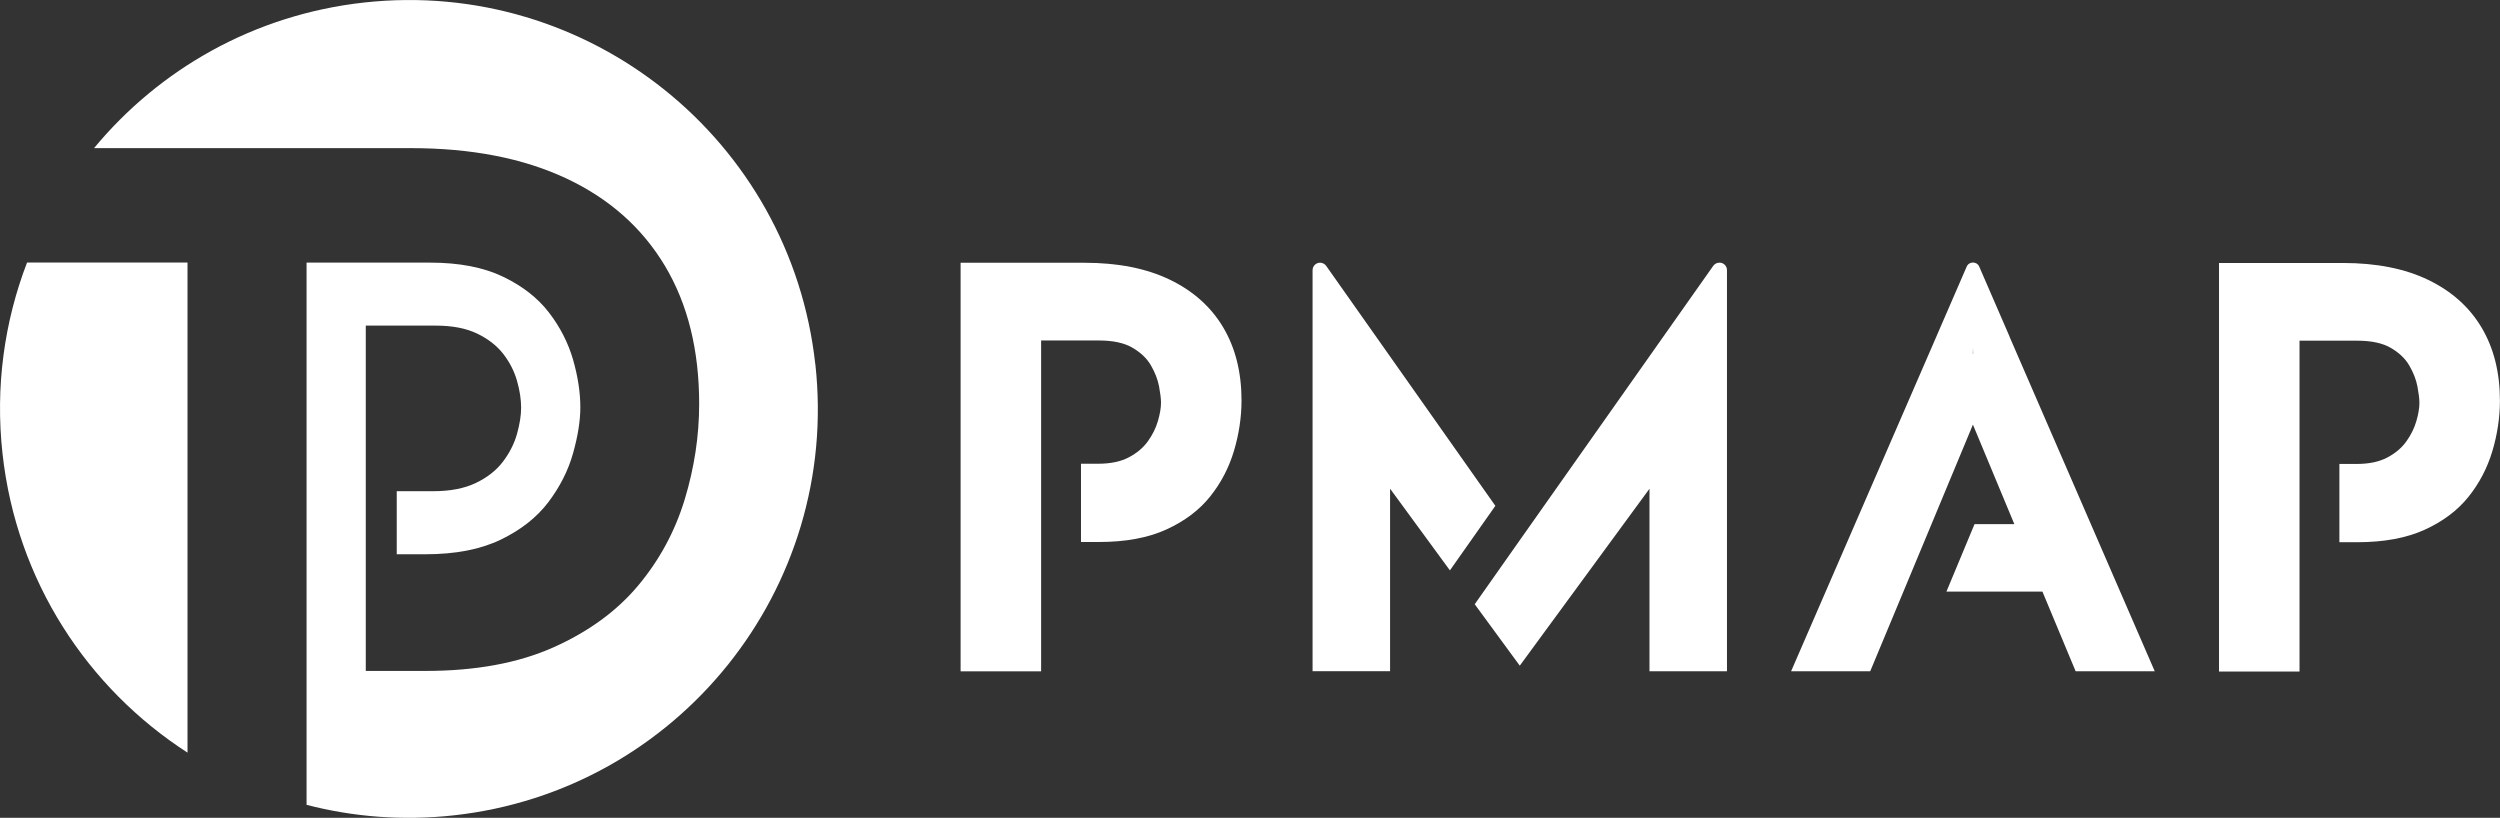
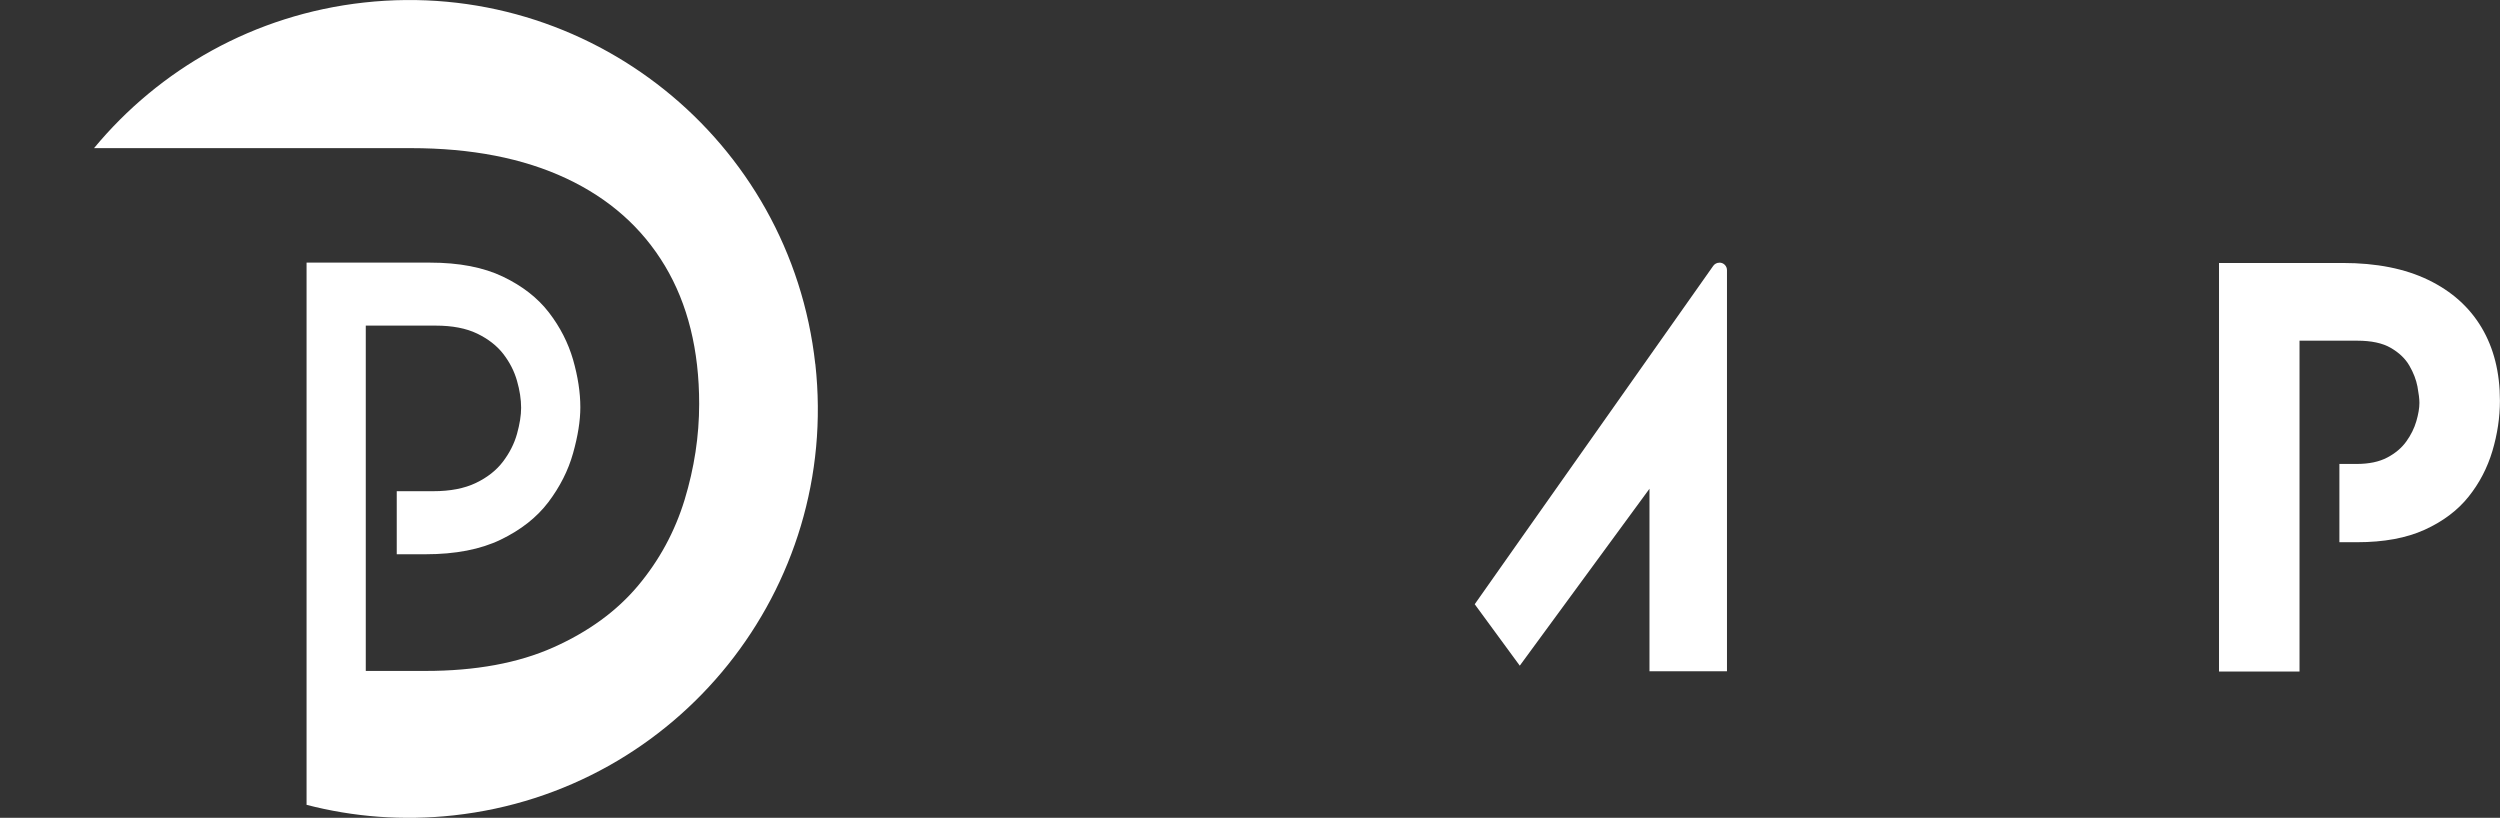
<svg xmlns="http://www.w3.org/2000/svg" id="Layer_2" data-name="Layer 2" viewBox="0 0 356.78 116.71">
  <rect x="0" y="0" width="356.78" height="116.71" fill="#333333" stroke="none" />
  <defs>
    <style>      .cls-1 {        fill: #fff;        stroke-width: 0px;      }    </style>
  </defs>
  <g id="Layer_1-2" data-name="Layer 1">
    <g>
      <g>
        <g>
          <path class="cls-1" d="M245.37,37.49c-.35,0-.67.17-.87.45l-27.62,39.17h0s-6.42,9.12-6.42,9.12l6.43,8.77h0s18.51-25.25,18.51-25.25v26.05h11.06v-57.25c0-.59-.48-1.07-1.07-1.07Z" />
-           <path class="cls-1" d="M213.4,72.18l-24.14-34.24c-.2-.28-.53-.45-.87-.45-.59,0-1.07.48-1.07,1.07v57.23h11.06v-26.05l8.54,11.66,6.49-9.22Z" />
        </g>
-         <path class="cls-1" d="M174.57,46.73c-1.74-2.93-4.28-5.2-7.61-6.81-3.33-1.61-7.39-2.42-12.2-2.42h-17.67v58.31h11.49v-47.22h8.24c2.01,0,3.61.34,4.79,1.03,1.19.69,2.07,1.53,2.65,2.54.58,1,.96,1.99,1.15,2.97.18.98.28,1.76.28,2.34,0,.74-.15,1.61-.44,2.61-.29,1-.77,1.97-1.43,2.89-.66.92-1.57,1.69-2.73,2.3-1.16.61-2.62.91-4.36.91h-2.46v11.17h2.54c3.8,0,7.01-.59,9.63-1.78,2.61-1.19,4.7-2.76,6.26-4.71,1.56-1.95,2.69-4.13,3.41-6.54.71-2.4,1.07-4.79,1.07-7.17,0-4.01-.87-7.49-2.61-10.42Z" />
-         <path class="cls-1" d="M286.79,48.04l-.11-.26-4.22-9.73c-.34-.78-1.45-.78-1.79,0l-4.22,9.73-.11.26-20.73,47.76h11.29l4.74-11.37h0l4.01-9.63h0l5.91-14.2,5.91,14.2h-5.68l-4.01,9.63h13.7l4.74,11.37h11.29l-20.73-47.76ZM281.57,50.52h-.02s.02-.9.02-.9l.02.89h-.02Z" />
        <path class="cls-1" d="M354.16,46.76c-1.74-2.93-4.28-5.2-7.61-6.81-3.33-1.61-7.39-2.42-12.2-2.42h-17.67v58.31h11.49v-47.22h8.24c2.01,0,3.61.34,4.79,1.03,1.19.69,2.07,1.53,2.65,2.54.58,1,.96,1.99,1.15,2.97.18.98.28,1.76.28,2.34,0,.74-.15,1.61-.44,2.61-.29,1-.77,1.97-1.43,2.89-.66.92-1.57,1.69-2.73,2.3-1.16.61-2.61.91-4.36.91h-2.46v11.17h2.54c3.8,0,7.01-.59,9.63-1.78,2.61-1.19,4.7-2.76,6.26-4.71,1.56-1.95,2.69-4.13,3.41-6.54.71-2.4,1.07-4.79,1.07-7.17,0-4.01-.87-7.49-2.61-10.42Z" />
      </g>
      <g>
-         <path class="cls-1" d="M.36,64.75c2,18.17,12.15,33.47,26.4,42.66V37.47H3.86C.63,45.88-.7,55.17.36,64.75Z" />
        <path class="cls-1" d="M116.35,51.96C112.82,19.93,83.99-3.17,51.96.36c-15.68,1.73-29.22,9.52-38.54,20.78h45.21c8.65,0,16.04,1.44,22.18,4.32,6.14,2.88,10.83,7.04,14.09,12.49,3.25,5.44,4.88,12.01,4.88,19.69,0,4.59-.7,9.15-2.08,13.69-1.39,4.54-3.6,8.62-6.64,12.25-3.04,3.63-7.07,6.57-12.09,8.81-5.02,2.24-11.1,3.36-18.25,3.36h-8.52v-49.28h9.99c2.36,0,4.33.38,5.91,1.14,1.57.76,2.82,1.73,3.73,2.91.91,1.18,1.56,2.45,1.95,3.82.39,1.36.59,2.65.59,3.86,0,1.09-.2,2.33-.59,3.73-.39,1.39-1.06,2.71-2,3.95-.94,1.24-2.23,2.26-3.86,3.04-1.64.79-3.67,1.18-6.09,1.18h-5.21v9h4.1c4.27,0,7.85-.69,10.73-2.08,2.88-1.39,5.15-3.17,6.81-5.36,1.65-2.19,2.83-4.51,3.52-6.97.69-2.45,1.04-4.64,1.04-6.56,0-2.13-.35-4.4-1.04-6.81-.7-2.4-1.84-4.64-3.44-6.72-1.6-2.08-3.79-3.79-6.57-5.12-2.78-1.33-6.24-2-10.41-2h-17.61v77.38c6.67,1.73,13.76,2.3,21.01,1.5,32.03-3.53,55.13-32.36,51.6-64.39Z" />
      </g>
    </g>
  </g>
</svg>